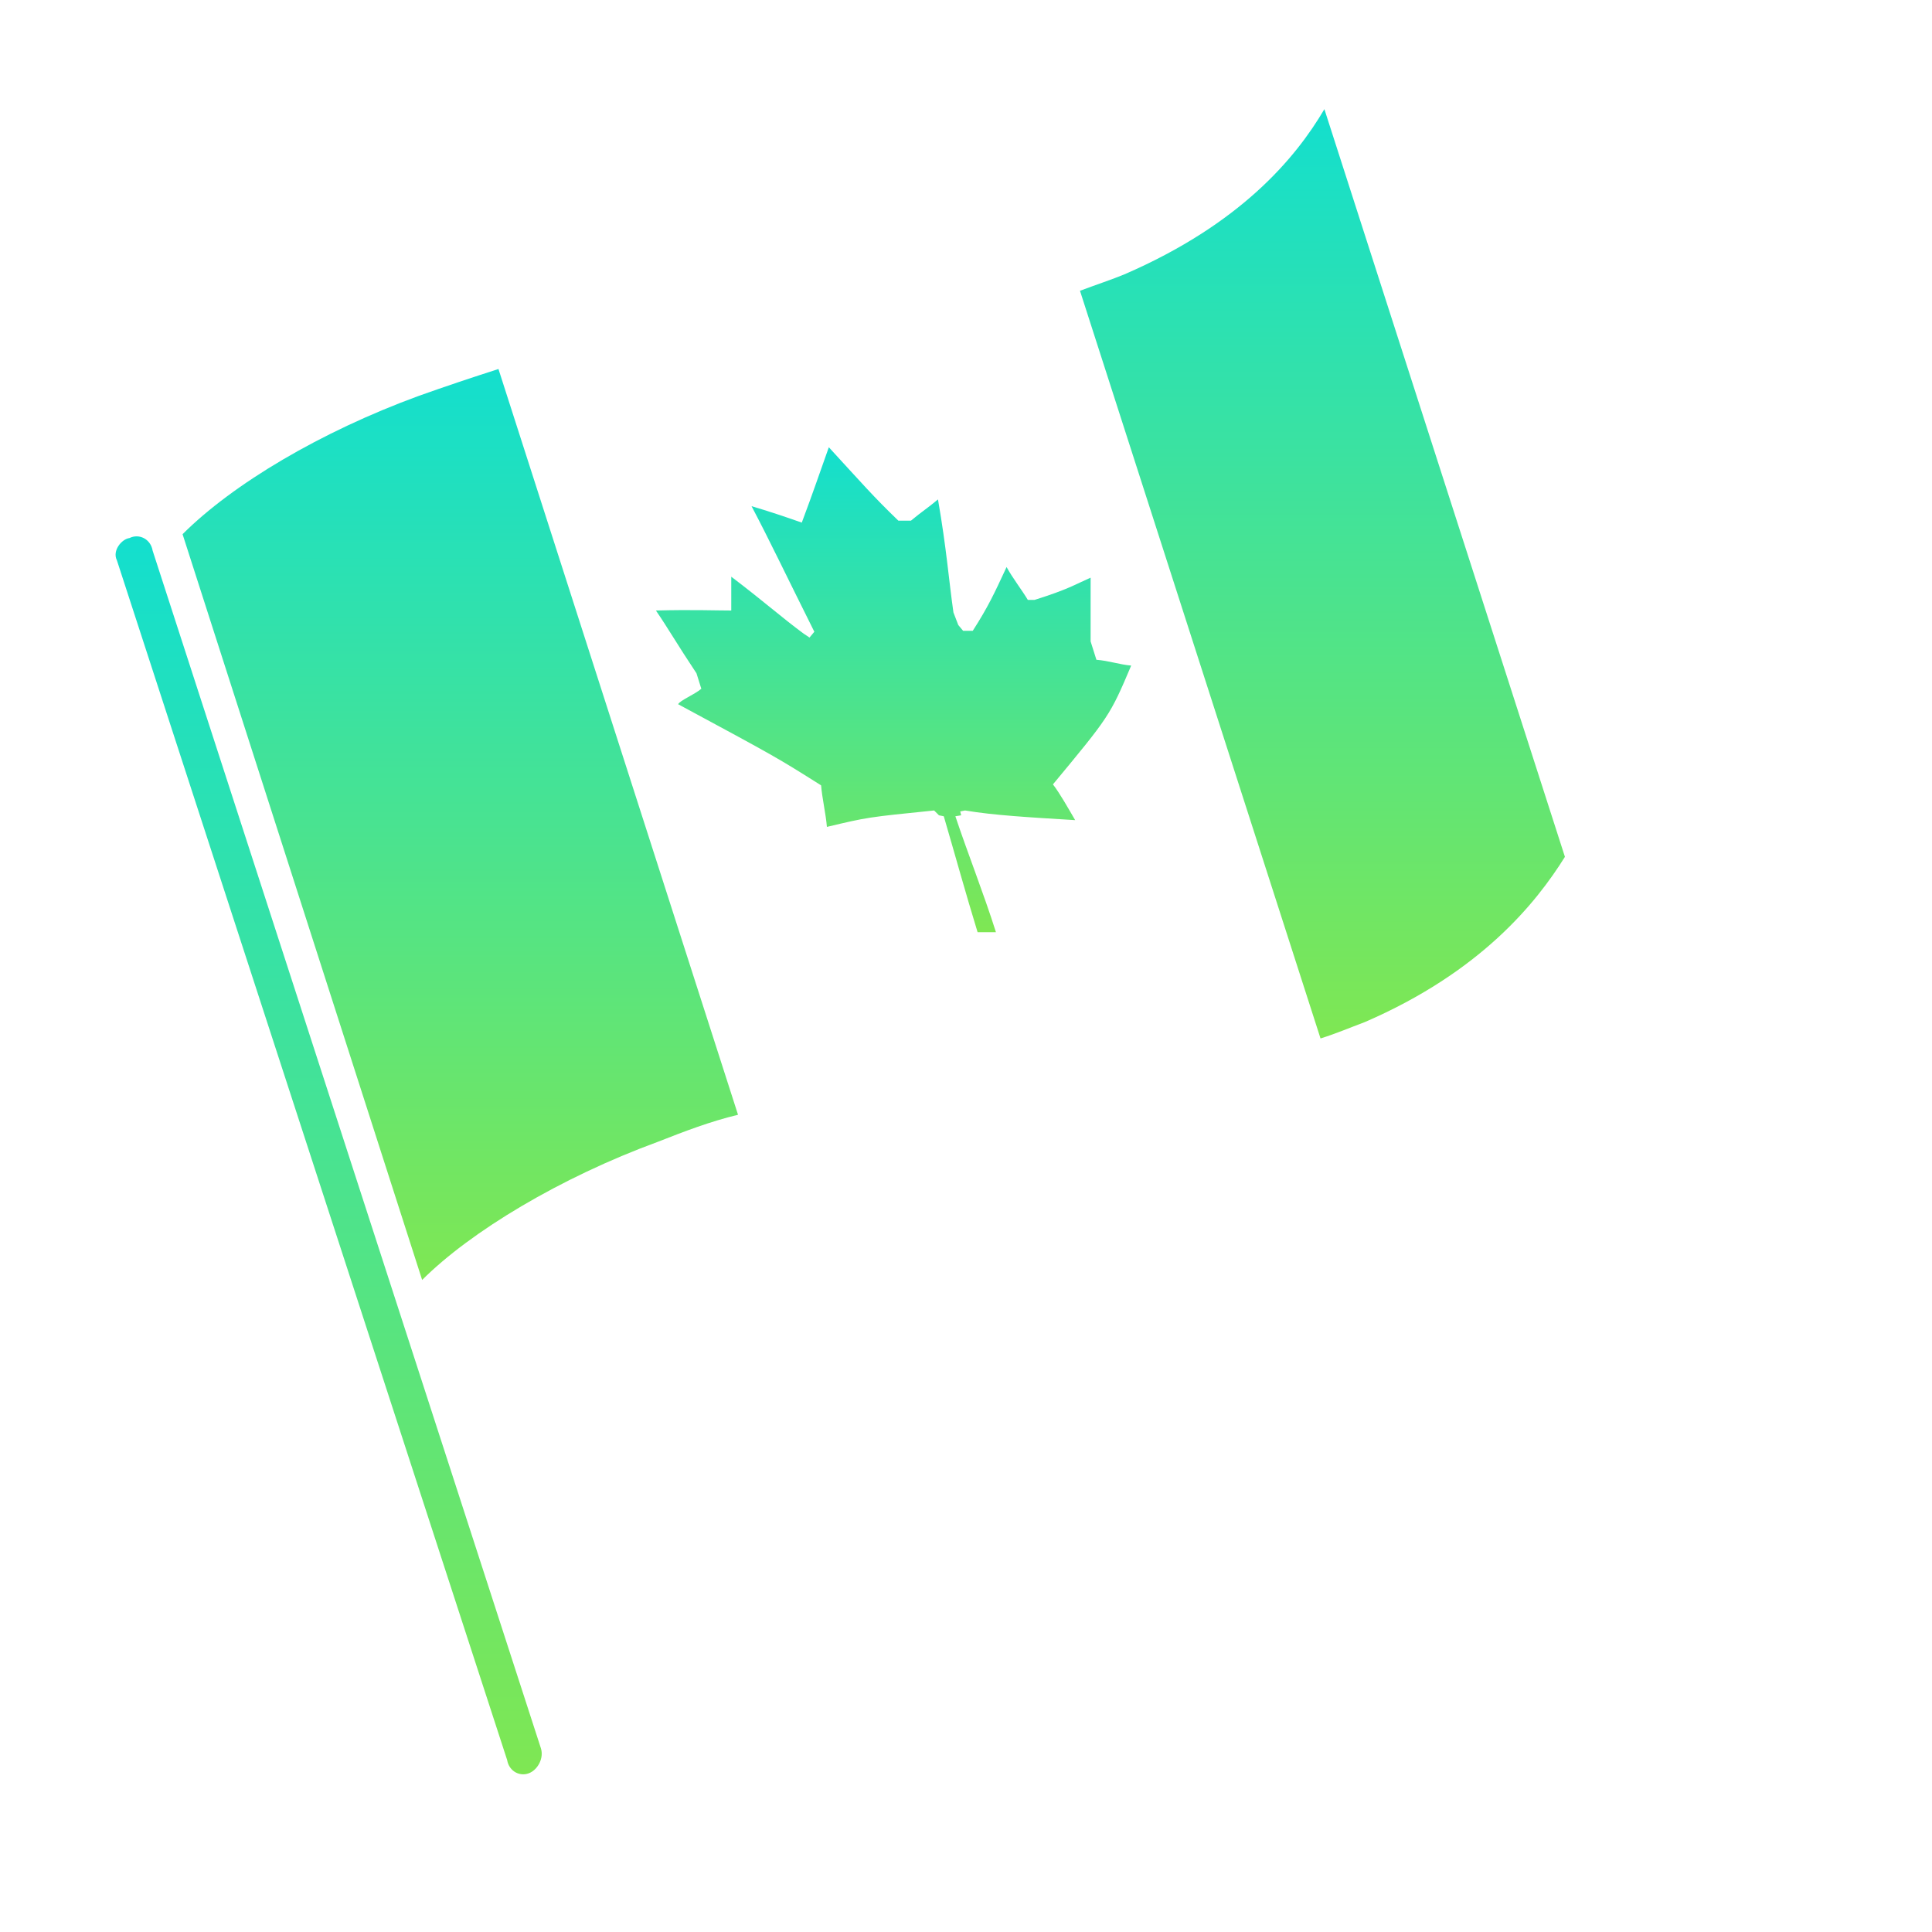
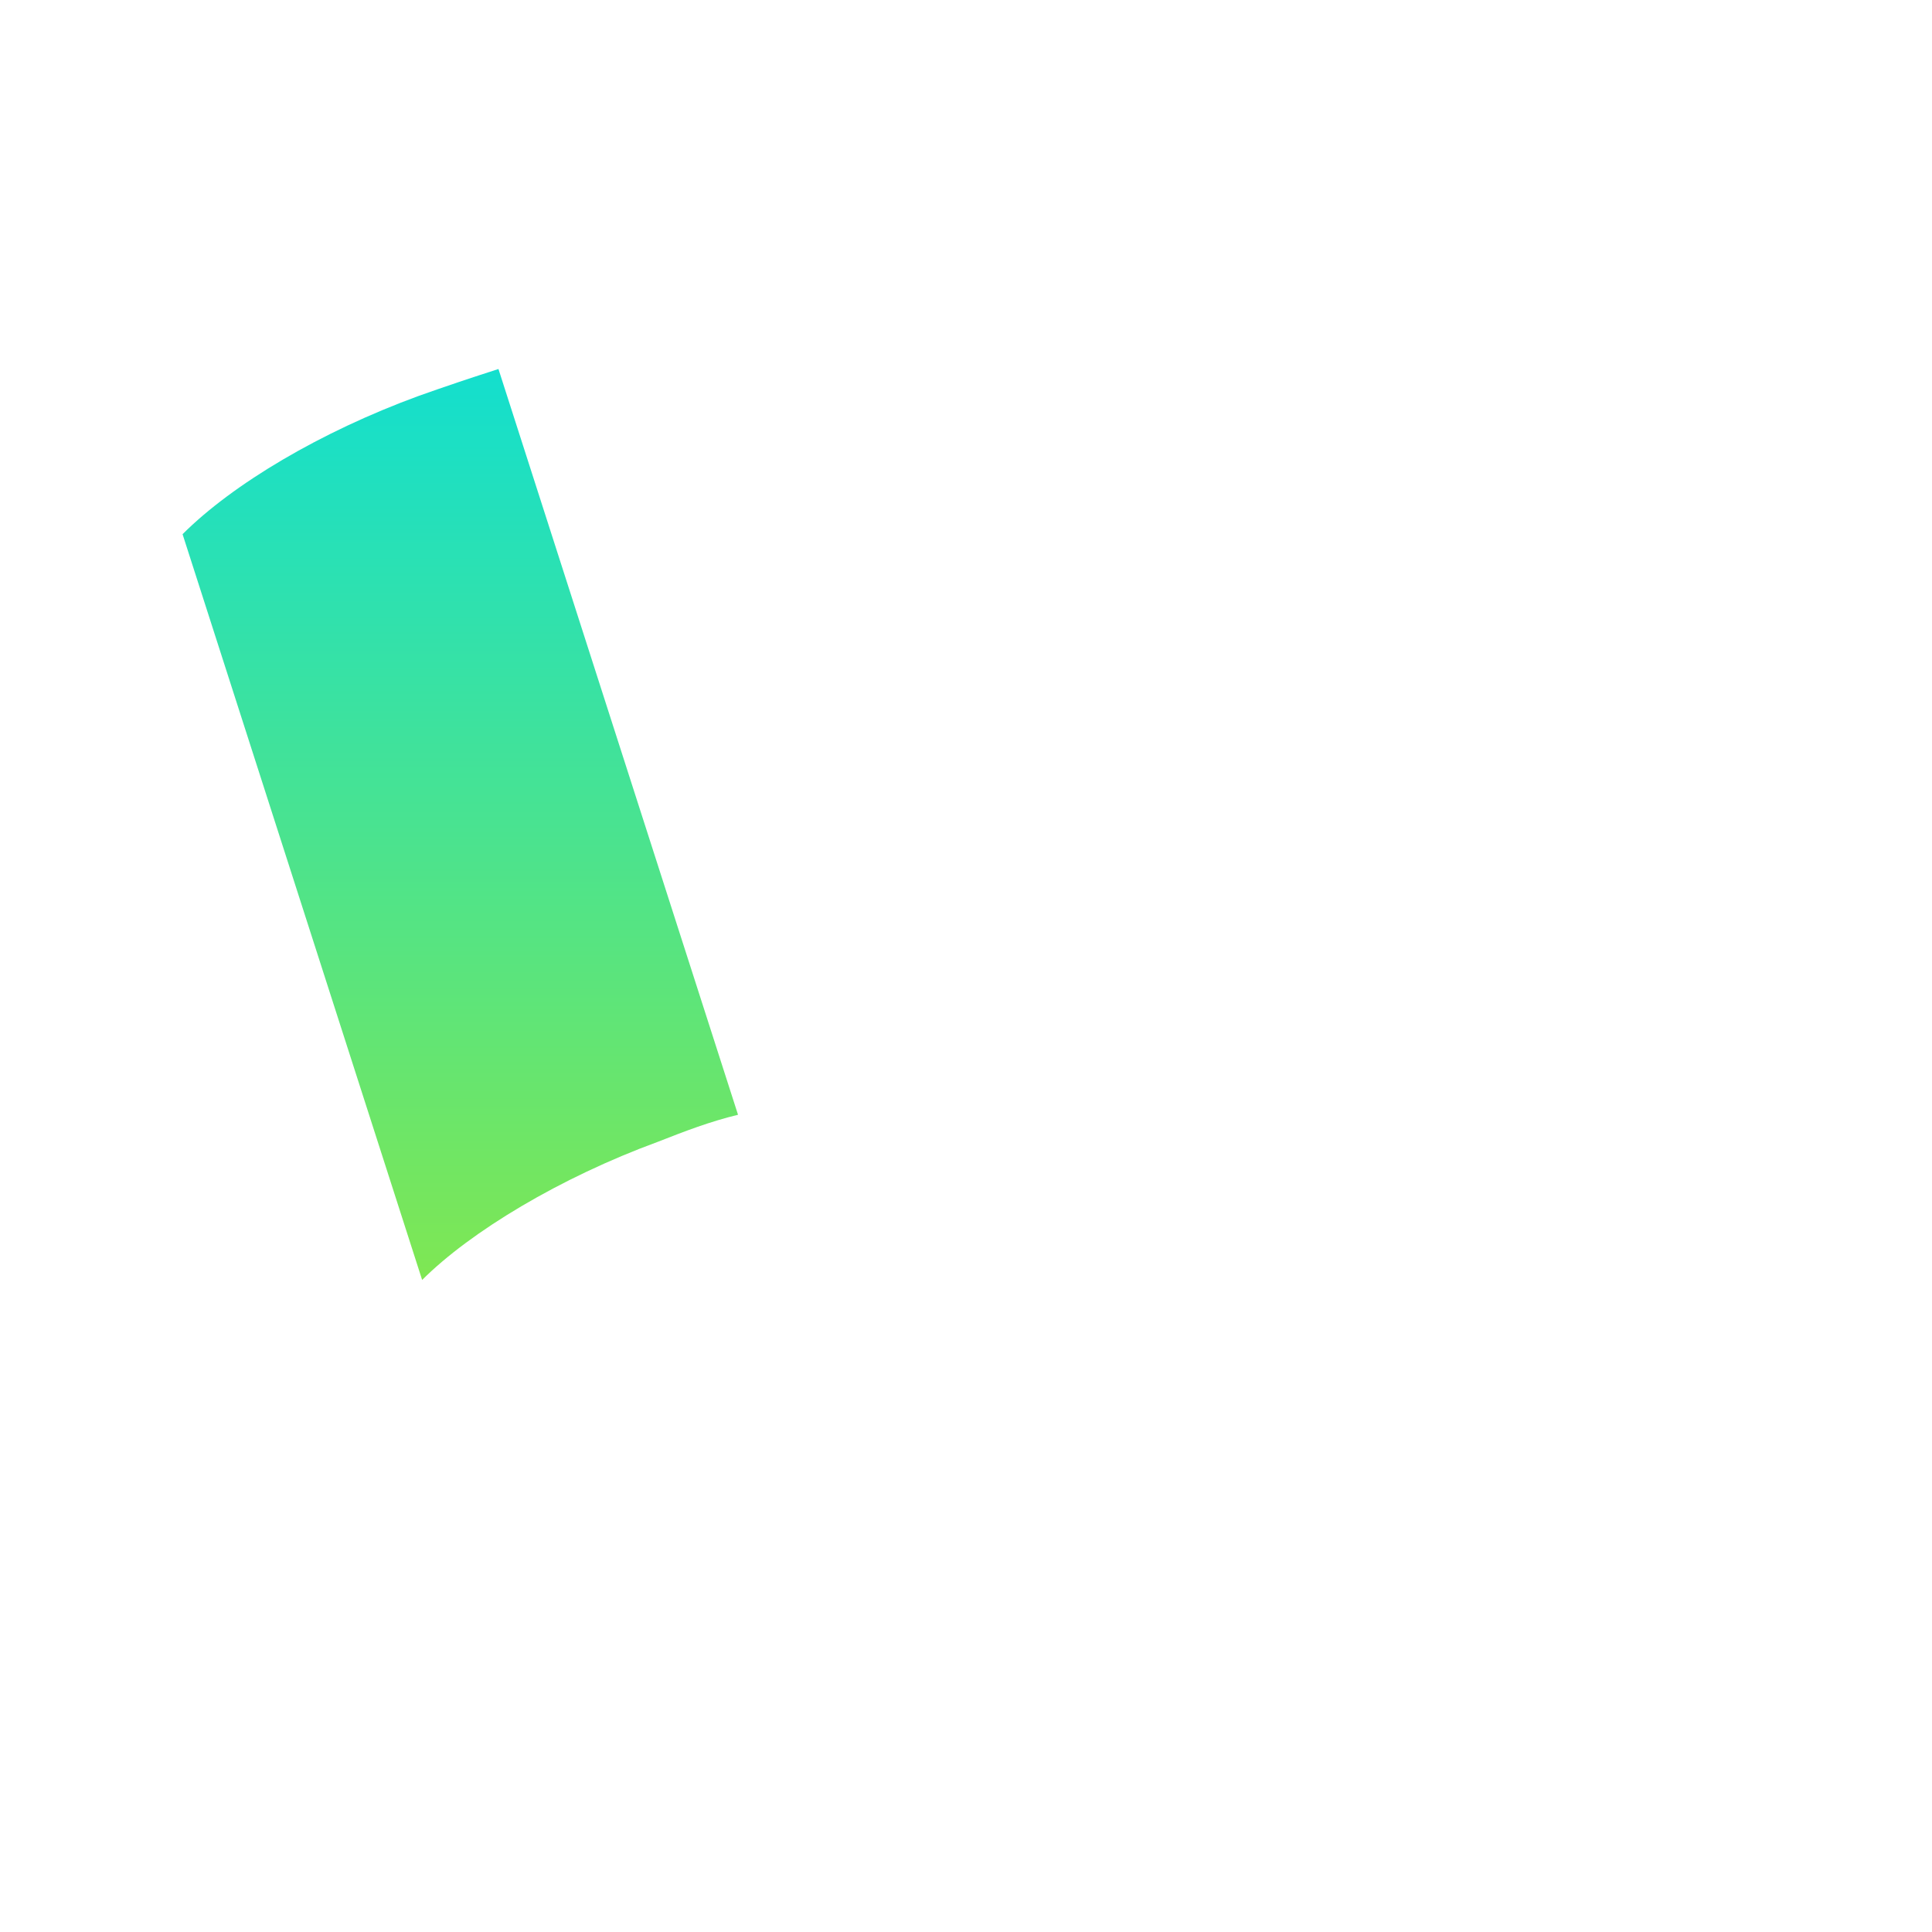
<svg xmlns="http://www.w3.org/2000/svg" width="60" height="60" viewBox="0 0 60 60" fill="none">
-   <path d="M16.47 55.05C16.17 55.2 15.81 55.02 15.75 54.66L3.63 17.4C3.48 17.1 3.78 16.74 4.02 16.71C4.32 16.56 4.68 16.74 4.74 17.1L16.8 54.3C16.89 54.6 16.71 54.93 16.47 55.05Z" fill="url(#paint0_linear_1823_9619)" />
  <path d="M22.92 34.62C22.05 34.83 21.27 35.13 20.43 35.46C17.4 36.57 14.61 38.25 13.11 39.75L5.67 16.59C7.23 15.03 9.96 13.41 12.99 12.3C13.83 12 14.64 11.73 15.48 11.46L22.92 34.62Z" fill="url(#paint1_linear_1823_9619)" />
-   <path d="M48.6 26.61C47.7 28.05 45.99 30.18 42.39 31.74C41.91 31.92 41.49 32.1 41.01 32.25L33.54 9.03C34.02 8.85 34.56 8.67 34.92 8.52C38.52 6.96 40.23 4.92 41.13 3.39L48.6 26.61Z" fill="url(#paint2_linear_1823_9619)" />
-   <path d="M25.74 13.89C25.44 14.73 25.26 15.27 24.9 16.23C24.39 16.05 23.85 15.87 23.34 15.72C23.91 16.8 24.42 17.88 25.29 19.62L25.14 19.8L24.96 19.68C24.27 19.17 23.7 18.66 22.71 17.91C22.71 18.21 22.71 18.63 22.71 18.96C22.23 18.96 21.48 18.93 20.37 18.96C20.76 19.53 21.03 20.01 21.63 20.91L21.78 21.39C21.57 21.57 21.12 21.75 21.06 21.87C24.12 23.52 24.12 23.52 25.5 24.39C25.53 24.78 25.65 25.29 25.68 25.68C26.94 25.38 26.94 25.38 29.01 25.17L29.16 25.32L29.31 25.35C29.67 26.58 30 27.78 30.36 28.95C30.57 28.95 30.75 28.95 30.93 28.95C30.54 27.72 30.06 26.52 29.67 25.35L29.85 25.32L29.82 25.2L29.97 25.17C30.87 25.32 31.92 25.38 33.39 25.47C33.18 25.11 32.91 24.63 32.7 24.36C34.44 22.26 34.47 22.23 35.13 20.67C34.77 20.64 34.44 20.52 34.05 20.49L33.87 19.92C33.87 19.2 33.87 19.2 33.87 17.94C33.39 18.15 33.18 18.3 32.13 18.63H31.92C31.74 18.33 31.44 17.94 31.26 17.61C30.87 18.45 30.69 18.84 30.21 19.59C30.06 19.59 30.03 19.59 29.91 19.59L29.76 19.41L29.61 19.02C29.46 17.97 29.4 17.07 29.13 15.51C28.77 15.81 28.65 15.87 28.29 16.17C28.14 16.17 28.08 16.17 27.9 16.17C27.12 15.42 26.76 15 25.74 13.89Z" fill="url(#paint3_linear_1823_9619)" />
  <defs>
    <linearGradient id="paint0_linear_1823_9619" x1="10.207" y1="16.657" x2="10.207" y2="55.103" gradientUnits="userSpaceOnUse">
      <stop stop-color="#13DFCE" />
      <stop offset="1" stop-color="#7FE753" />
    </linearGradient>
    <linearGradient id="paint1_linear_1823_9619" x1="14.295" y1="11.46" x2="14.295" y2="39.75" gradientUnits="userSpaceOnUse">
      <stop stop-color="#13DFCE" />
      <stop offset="1" stop-color="#7FE753" />
    </linearGradient>
    <linearGradient id="paint2_linear_1823_9619" x1="41.07" y1="3.39" x2="41.07" y2="32.25" gradientUnits="userSpaceOnUse">
      <stop stop-color="#13DFCE" />
      <stop offset="1" stop-color="#7FE753" />
    </linearGradient>
    <linearGradient id="paint3_linear_1823_9619" x1="27.75" y1="13.89" x2="27.75" y2="28.95" gradientUnits="userSpaceOnUse">
      <stop stop-color="#13DFCE" />
      <stop offset="1" stop-color="#7FE753" />
    </linearGradient>
  </defs>
</svg>